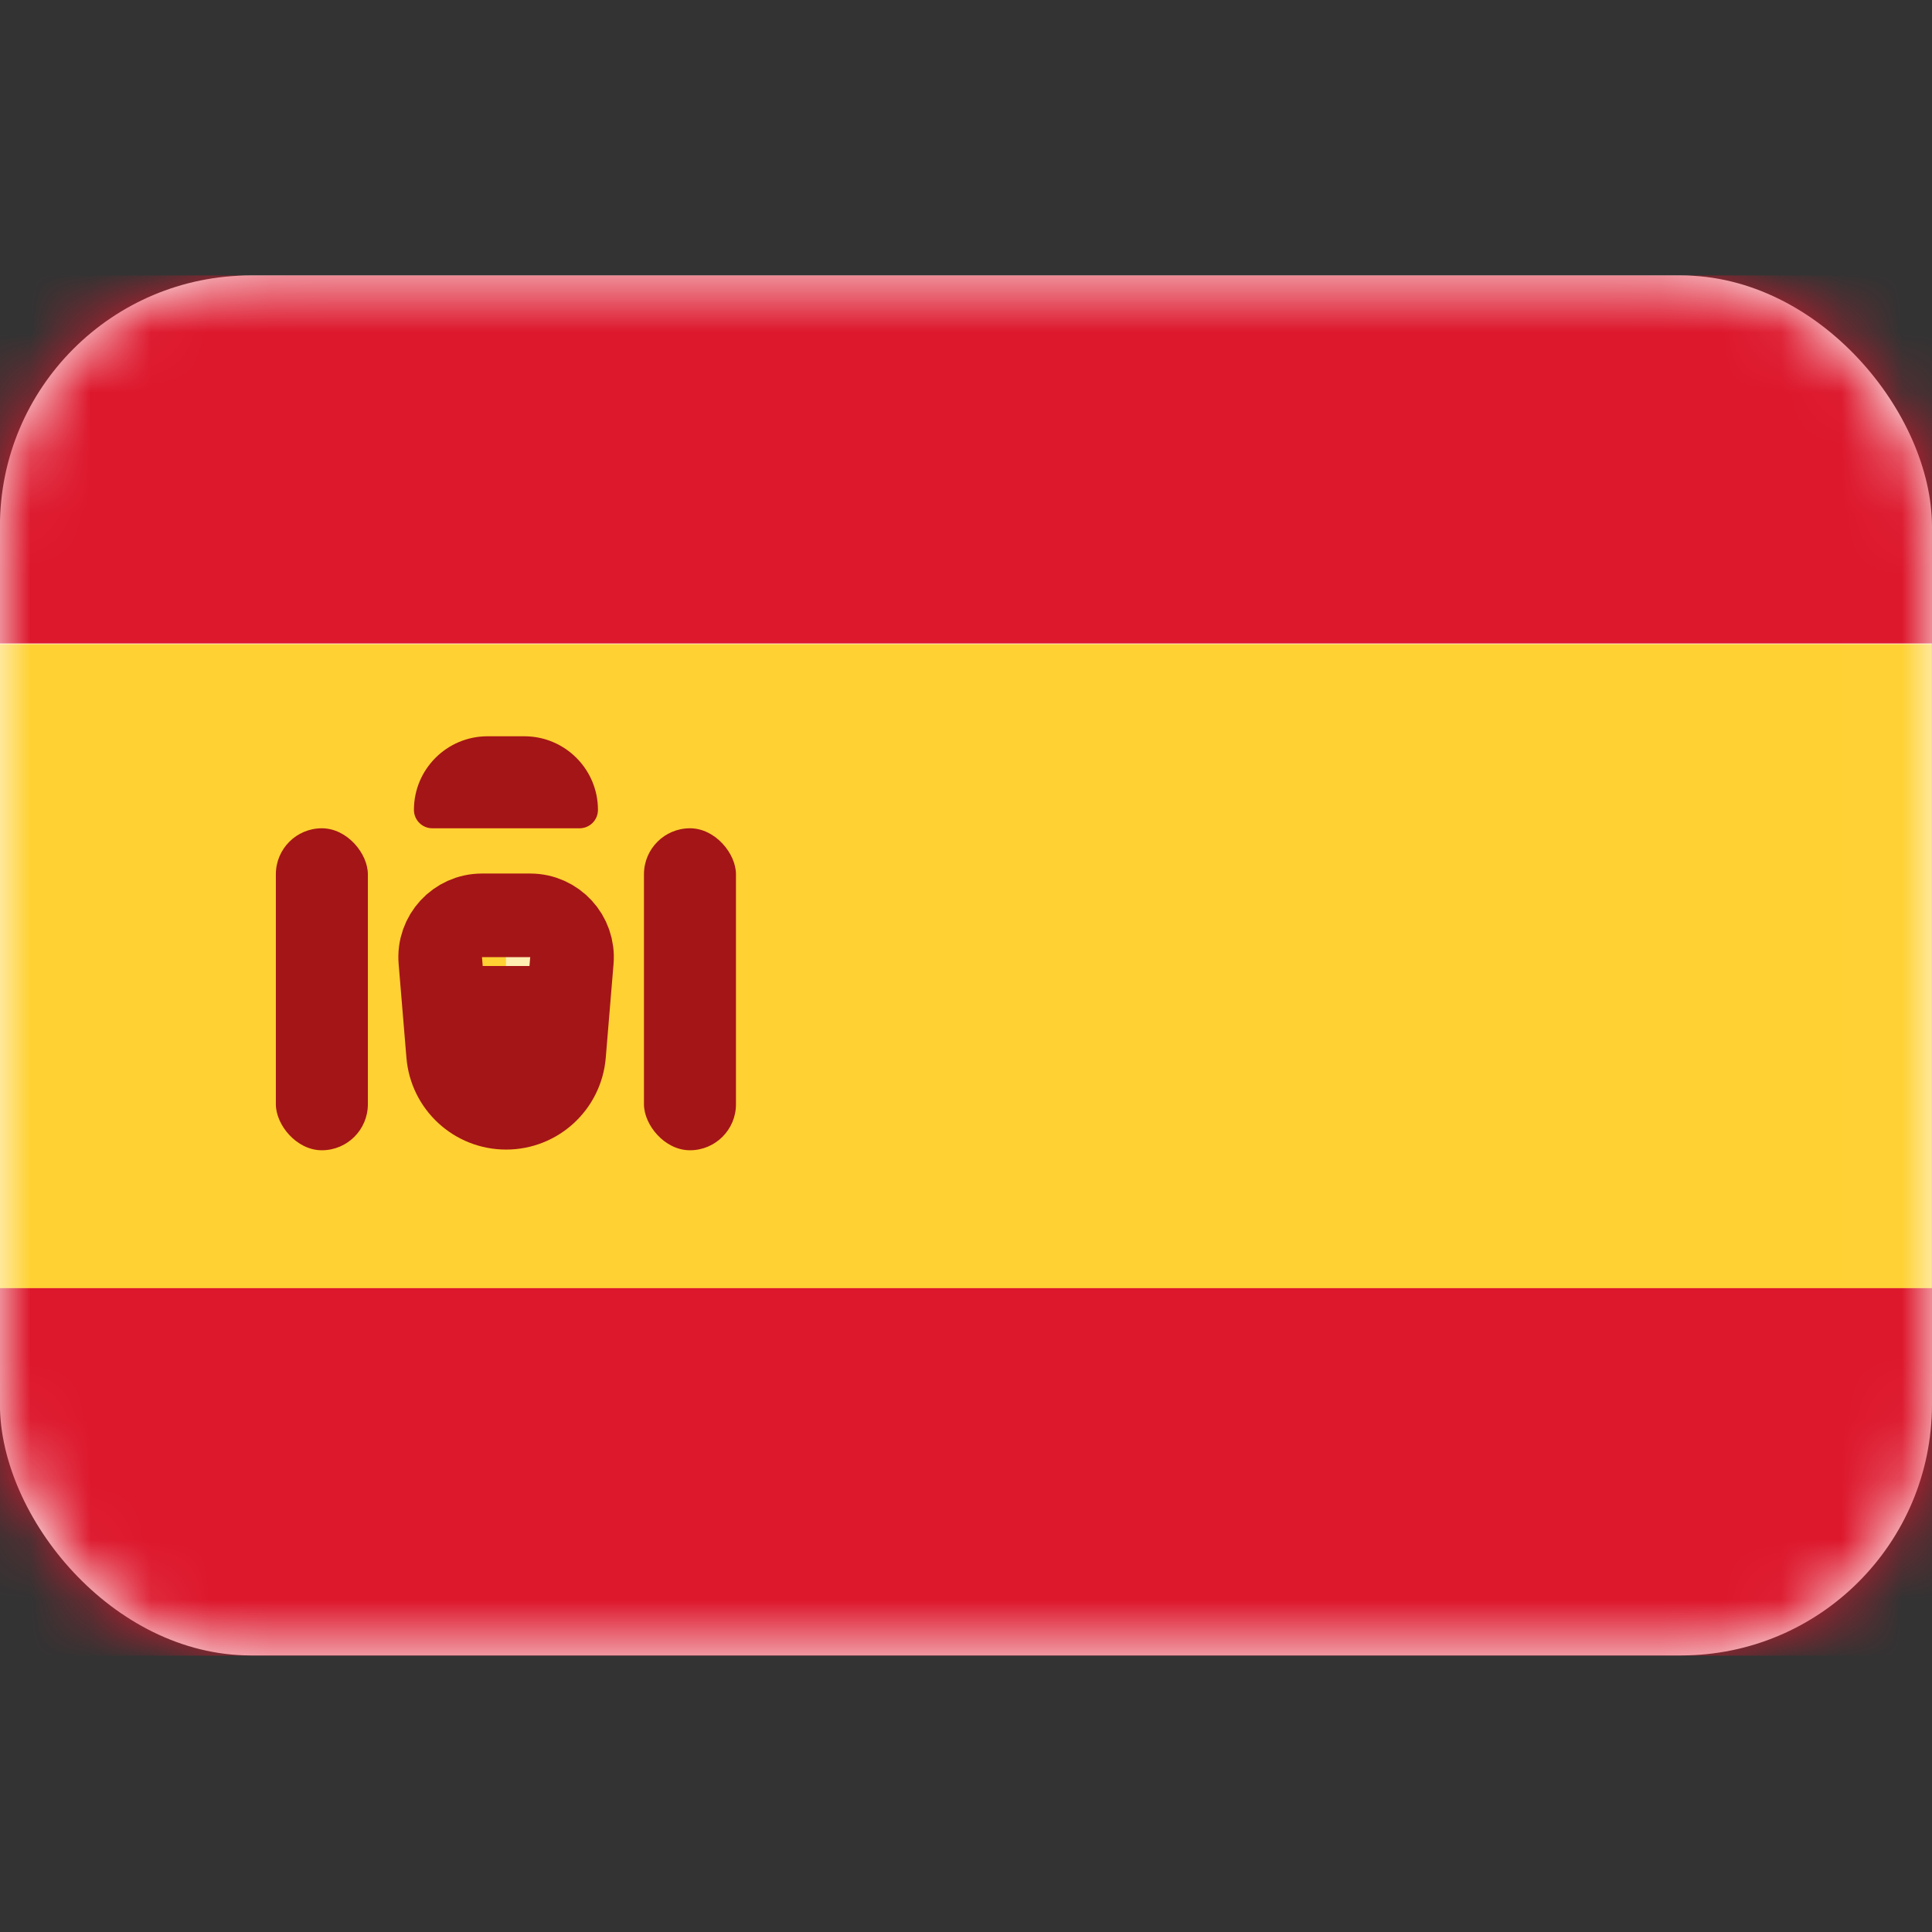
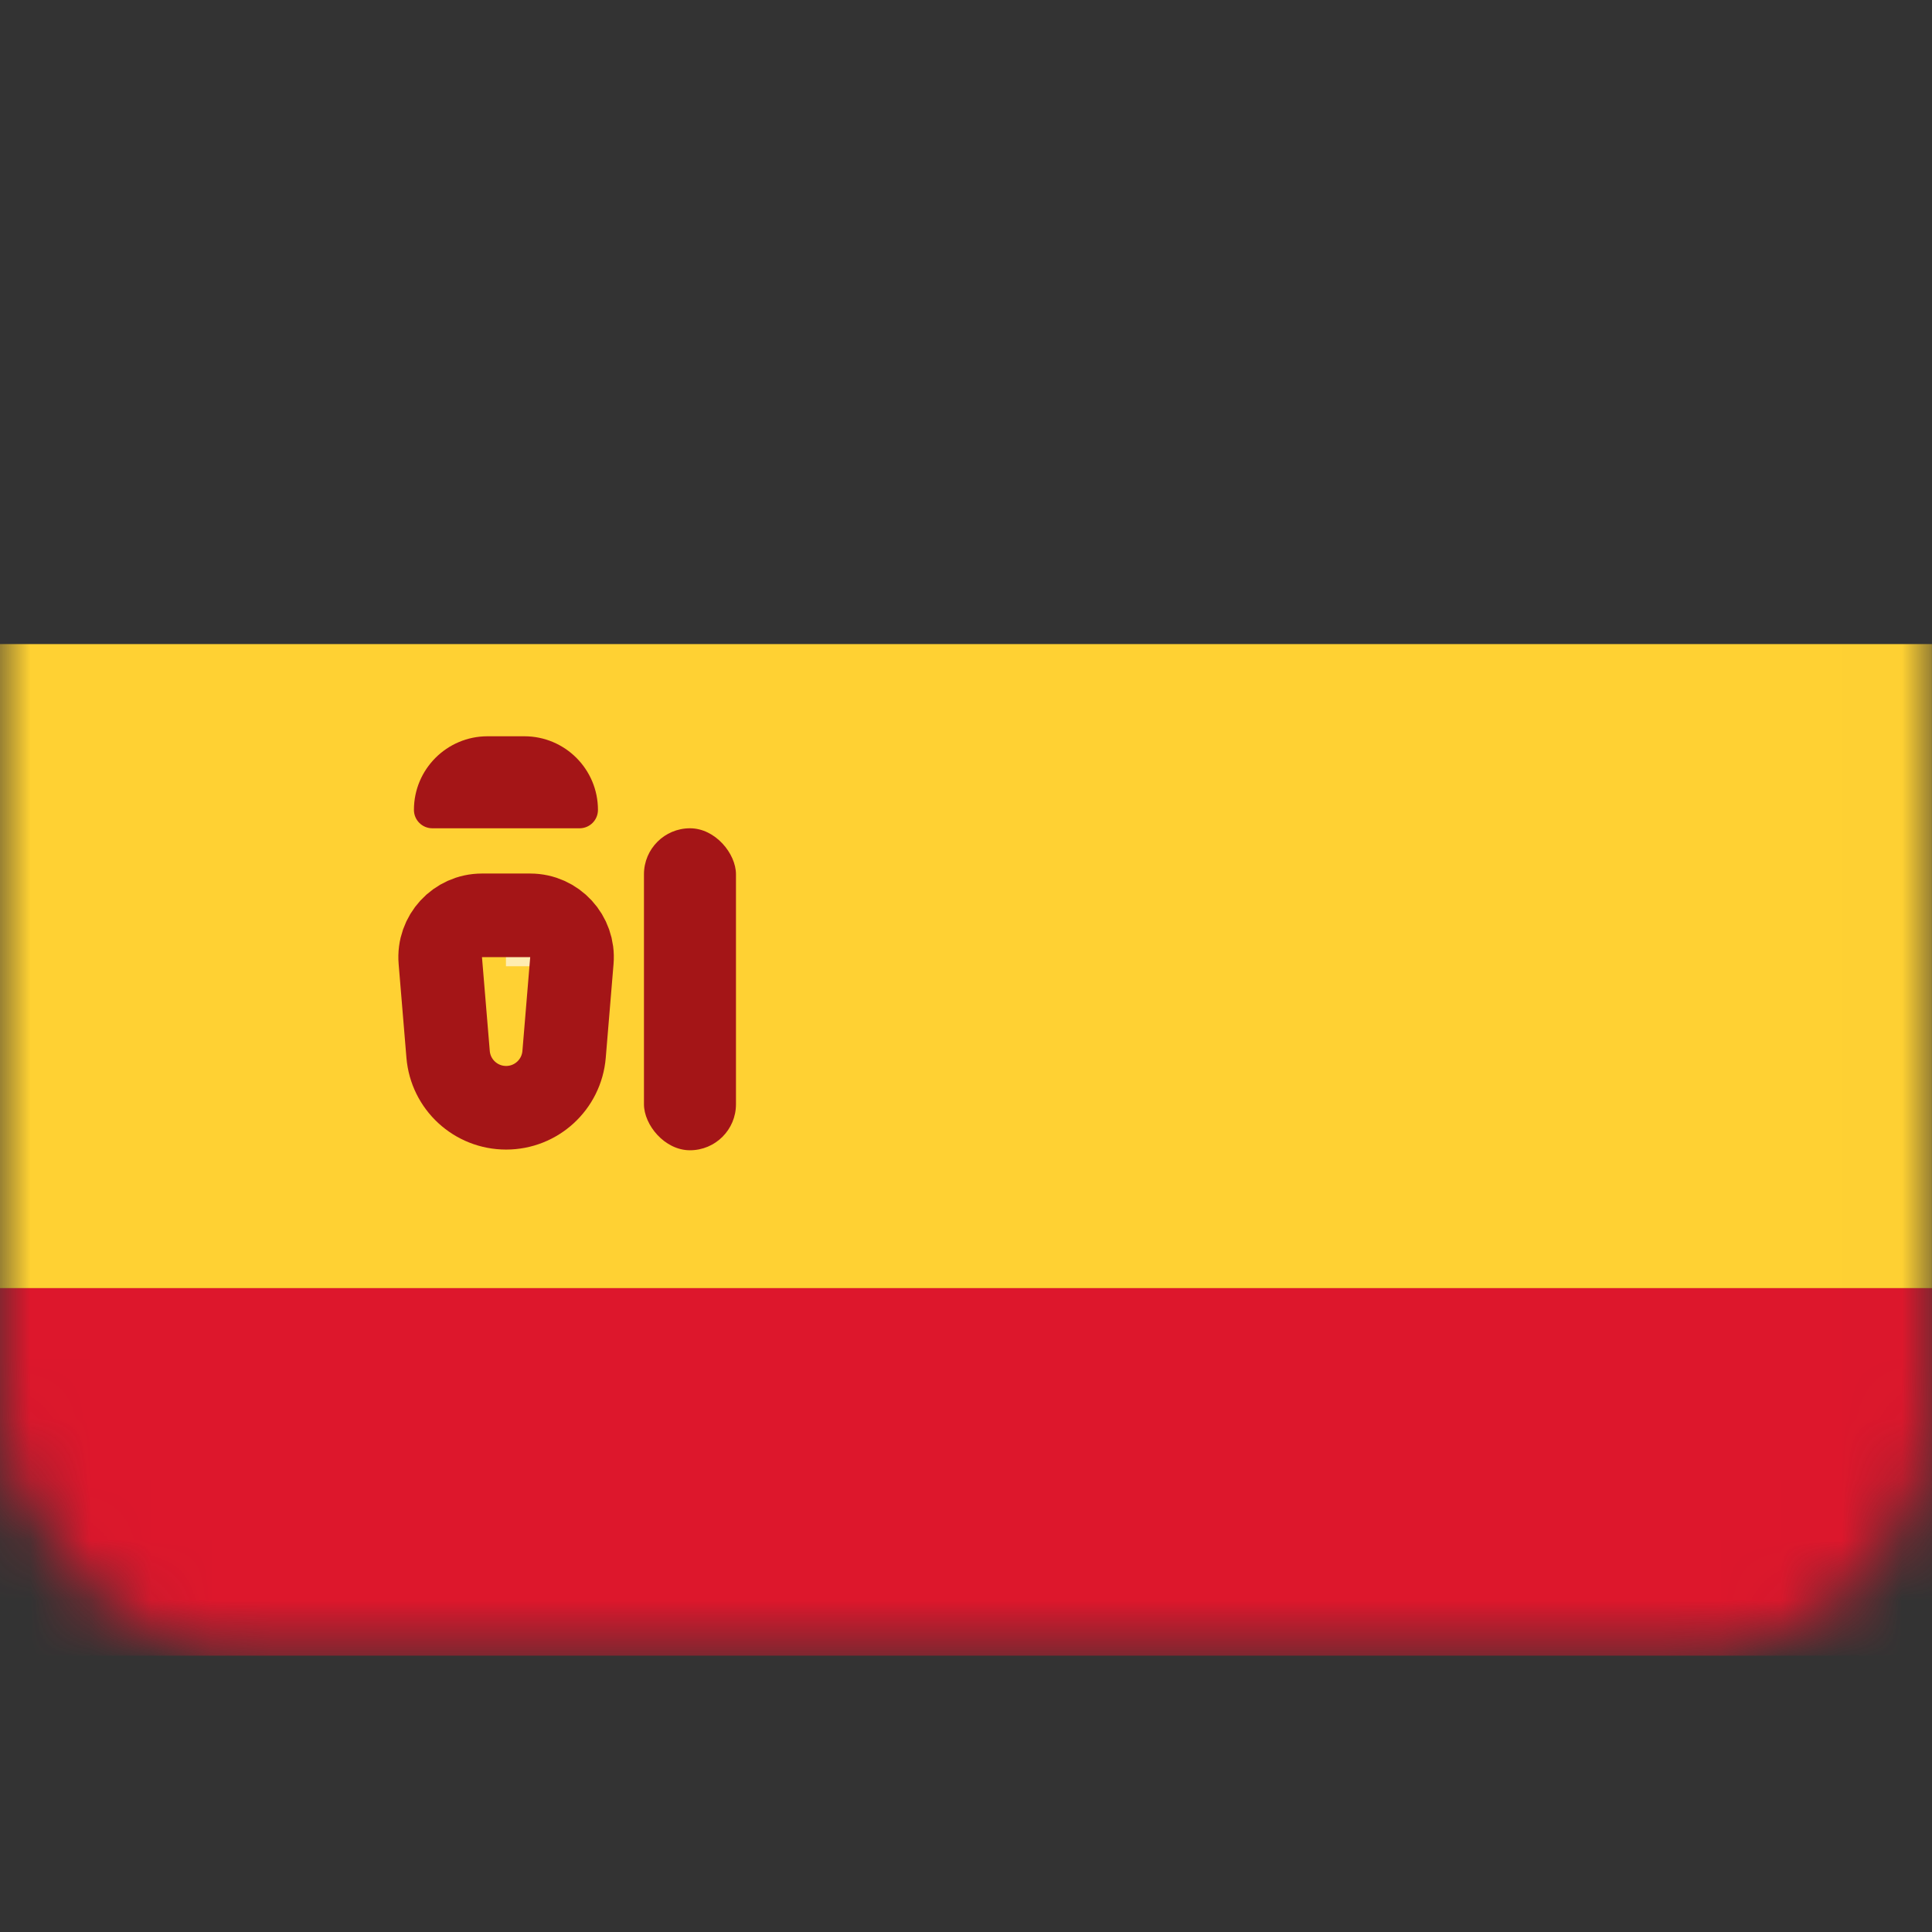
<svg xmlns="http://www.w3.org/2000/svg" width="32" height="32" viewBox="0 0 32 32" fill="none">
  <rect x="0" y="0" width="32" height="32" fill="#333333" stroke="none" />
-   <rect x="-0.001" y="4.562" width="32" height="22.857" rx="4.154" fill="white" />
  <mask id="mask0_4267_29445" style="mask-type:luminance" maskUnits="userSpaceOnUse" x="-1" y="4" width="33" height="24">
    <rect x="-0.001" y="4.562" width="32" height="22.857" rx="4.154" fill="white" />
  </mask>
  <g mask="url(#mask0_4267_29445)">
-     <path fill-rule="evenodd" clip-rule="evenodd" d="M-0.001 10.658H31.999V4.562H-0.001V10.658Z" fill="#DD172C" />
+     <path fill-rule="evenodd" clip-rule="evenodd" d="M-0.001 10.658H31.999V4.562V10.658Z" fill="#DD172C" />
    <path fill-rule="evenodd" clip-rule="evenodd" d="M-0.001 27.423H31.999V21.328H-0.001V27.423Z" fill="#DD172C" />
    <path fill-rule="evenodd" clip-rule="evenodd" d="M-0.001 21.335H31.999V10.668H-0.001V21.335Z" fill="#FFD133" />
    <path fill-rule="evenodd" clip-rule="evenodd" d="M8.38 15.242H9.904V16.004H8.38V15.242Z" fill="#FFEDB1" />
    <path d="M7.293 15.911C7.259 15.507 7.578 15.161 7.983 15.161H8.782C9.187 15.161 9.506 15.507 9.472 15.911L9.343 17.464C9.301 17.964 8.884 18.348 8.383 18.348C7.881 18.348 7.464 17.964 7.422 17.464L7.293 15.911Z" stroke="#A41517" stroke-width="1.385" />
-     <path fill-rule="evenodd" clip-rule="evenodd" d="M6.856 16H9.904V16.762H9.142L8.38 18.286L7.618 16.762H6.856V16Z" fill="#A41517" />
-     <rect x="4.569" y="13.719" width="1.524" height="5.333" rx="0.762" fill="#A41517" />
    <rect x="10.666" y="13.719" width="1.524" height="5.333" rx="0.762" fill="#A41517" />
    <path fill-rule="evenodd" clip-rule="evenodd" d="M6.856 13.414C6.856 12.741 7.402 12.195 8.075 12.195H8.685C9.358 12.195 9.904 12.741 9.904 13.414C9.904 13.583 9.768 13.719 9.599 13.719H7.161C6.993 13.719 6.856 13.583 6.856 13.414Z" fill="#A41517" />
  </g>
</svg>